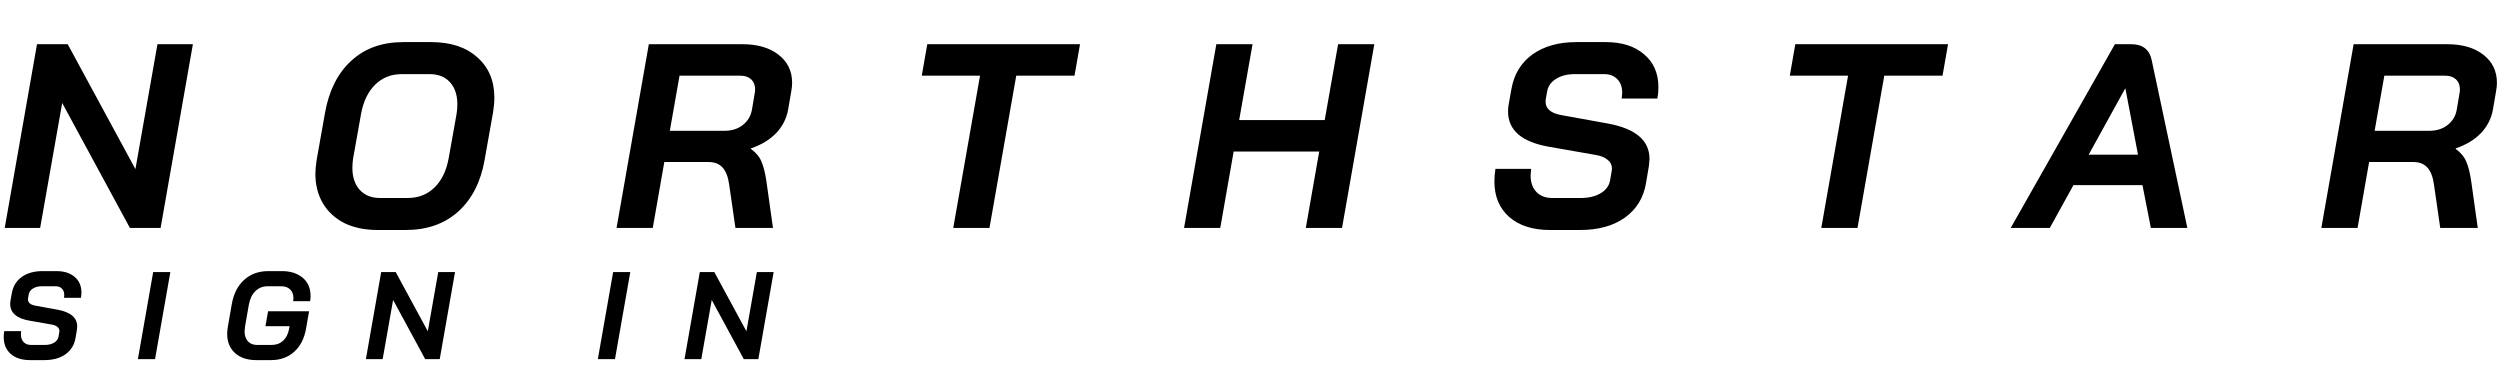
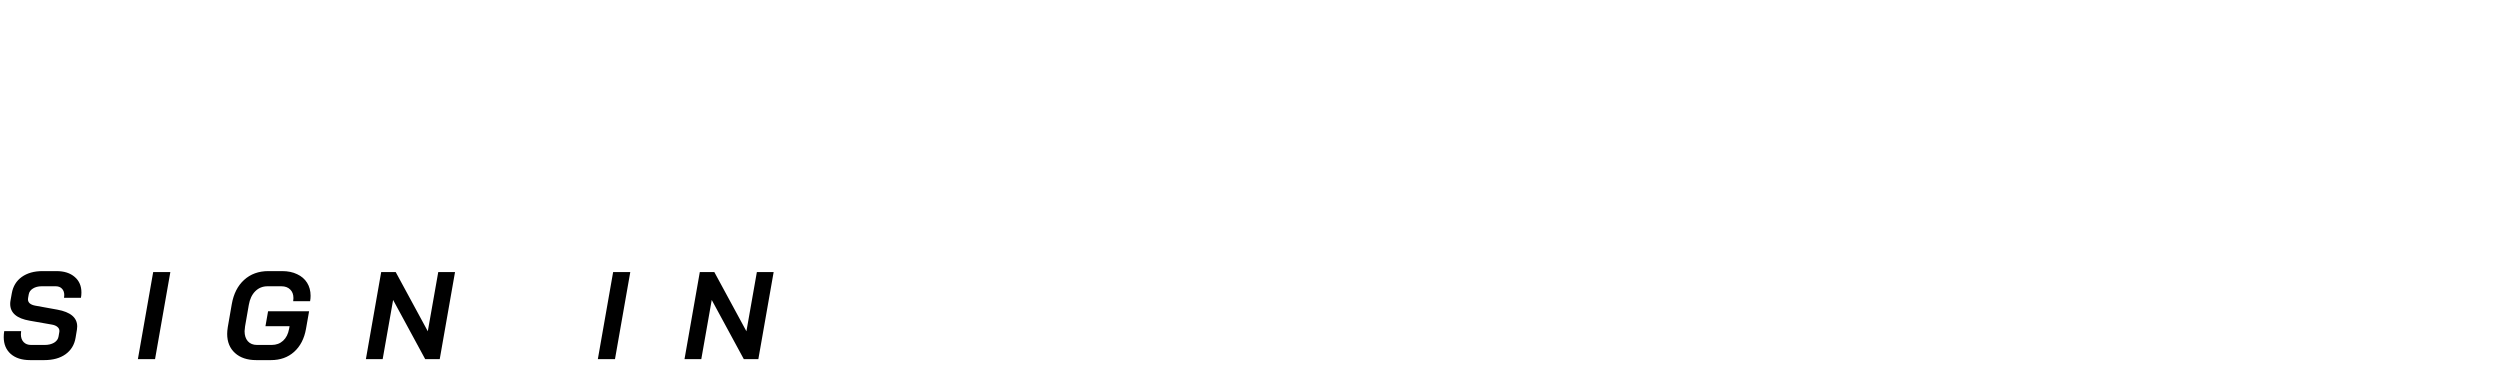
<svg xmlns="http://www.w3.org/2000/svg" width="362" height="54" viewBox="0 0 362 54" fill="none">
  <path d="M4.356 52.144C3.168 52.144 2.232 51.844 1.548 51.244C0.876 50.644 0.54 49.834 0.54 48.814C0.54 48.514 0.564 48.226 0.612 47.95H3.06C3.036 48.166 3.024 48.316 3.024 48.4C3.024 48.88 3.156 49.258 3.42 49.534C3.684 49.81 4.044 49.948 4.5 49.948H6.48C7.008 49.948 7.458 49.84 7.83 49.624C8.202 49.396 8.418 49.096 8.478 48.724L8.586 48.094L8.604 47.932C8.604 47.692 8.508 47.494 8.316 47.338C8.124 47.17 7.848 47.056 7.488 46.996L4.302 46.438C2.418 46.114 1.476 45.304 1.476 44.008C1.476 43.828 1.494 43.648 1.53 43.468L1.71 42.46C1.89 41.452 2.37 40.666 3.15 40.102C3.942 39.538 4.944 39.256 6.156 39.256H8.172C9.288 39.256 10.17 39.538 10.818 40.102C11.466 40.654 11.79 41.404 11.79 42.352C11.79 42.628 11.766 42.886 11.718 43.126H9.27C9.294 42.934 9.306 42.802 9.306 42.73C9.306 42.334 9.192 42.022 8.964 41.794C8.748 41.566 8.448 41.452 8.064 41.452H6.048C5.544 41.452 5.118 41.56 4.77 41.776C4.422 41.992 4.218 42.28 4.158 42.64L4.068 43.144C4.056 43.192 4.05 43.258 4.05 43.342C4.05 43.822 4.404 44.128 5.112 44.26L8.298 44.836C10.218 45.184 11.178 45.994 11.178 47.266C11.178 47.35 11.166 47.5 11.142 47.716L10.944 48.904C10.776 49.924 10.29 50.722 9.486 51.298C8.694 51.862 7.668 52.144 6.408 52.144H4.356ZM22.18 39.4H24.665L22.451 52H19.966L22.18 39.4ZM37.107 52.144C35.811 52.144 34.785 51.802 34.029 51.118C33.273 50.434 32.895 49.51 32.895 48.346C32.895 48.07 32.925 47.74 32.985 47.356L33.561 44.044C33.825 42.544 34.419 41.374 35.343 40.534C36.279 39.682 37.449 39.256 38.853 39.256H40.851C41.691 39.256 42.417 39.406 43.029 39.706C43.653 39.994 44.133 40.408 44.469 40.948C44.805 41.488 44.973 42.112 44.973 42.82C44.973 43.108 44.949 43.372 44.901 43.612H42.453C42.477 43.396 42.489 43.246 42.489 43.162C42.489 42.634 42.333 42.22 42.021 41.92C41.709 41.608 41.283 41.452 40.743 41.452H38.745C38.037 41.452 37.443 41.692 36.963 42.172C36.483 42.652 36.171 43.312 36.027 44.152L35.487 47.248C35.439 47.584 35.415 47.818 35.415 47.95C35.415 48.562 35.571 49.048 35.883 49.408C36.207 49.768 36.651 49.948 37.215 49.948H39.339C39.999 49.948 40.551 49.744 40.995 49.336C41.439 48.928 41.727 48.358 41.859 47.626L41.931 47.23H38.439L38.817 45.07H44.757L44.307 47.626C44.055 49.042 43.479 50.152 42.579 50.956C41.691 51.748 40.575 52.144 39.231 52.144H37.107ZM55.195 39.4H57.301L61.945 47.968L63.457 39.4H65.887L63.673 52H61.567L56.923 43.432L55.411 52H52.981L55.195 39.4ZM88.781 39.4H91.264L89.05 52H86.567L88.781 39.4ZM101.331 39.4H103.437L108.081 47.968L109.593 39.4H112.023L109.809 52H107.703L103.059 43.432L101.547 52H99.117L101.331 39.4Z" fill="black" />
-   <path d="M5.358 6.4H9.804L19.608 24.488L22.8 6.4H27.93L23.256 33H18.81L9.006 14.912L5.814 33H0.684L5.358 6.4ZM54.711 33.304C52.862 33.304 51.253 32.975 49.885 32.316C48.543 31.632 47.504 30.682 46.769 29.466C46.035 28.225 45.667 26.793 45.667 25.172C45.667 24.615 45.731 23.931 45.857 23.12L47.073 16.28C47.656 13.063 48.923 10.567 50.873 8.794C52.824 6.995 55.332 6.096 58.397 6.096H62.425C65.263 6.096 67.492 6.831 69.113 8.3C70.76 9.744 71.583 11.695 71.583 14.152C71.583 14.76 71.52 15.469 71.393 16.28L70.177 23.12C69.62 26.337 68.341 28.845 66.339 30.644C64.363 32.417 61.83 33.304 58.739 33.304H54.711ZM59.043 28.668C60.589 28.668 61.881 28.161 62.919 27.148C63.958 26.135 64.642 24.716 64.971 22.892L66.111 16.508C66.187 16.001 66.225 15.533 66.225 15.102C66.225 13.759 65.871 12.695 65.161 11.91C64.452 11.125 63.464 10.732 62.197 10.732H58.169C56.649 10.732 55.37 11.239 54.331 12.252C53.293 13.265 52.609 14.684 52.279 16.508L51.139 22.892C51.063 23.373 51.025 23.842 51.025 24.298C51.025 25.641 51.38 26.705 52.089 27.49C52.799 28.275 53.774 28.668 55.015 28.668H59.043ZM93.951 6.4H107.479C109.683 6.4 111.431 6.907 112.723 7.92C114.041 8.933 114.699 10.289 114.699 11.986C114.699 12.341 114.661 12.733 114.585 13.164L114.129 15.824C113.901 17.141 113.319 18.294 112.381 19.282C111.444 20.245 110.228 20.979 108.733 21.486V21.562C109.468 22.094 109.975 22.702 110.253 23.386C110.557 24.07 110.798 25.02 110.975 26.236L111.925 33H106.491L105.579 26.692C105.427 25.603 105.111 24.792 104.629 24.26C104.148 23.728 103.477 23.462 102.615 23.462H96.193L94.521 33H89.277L93.951 6.4ZM104.895 18.94C105.959 18.94 106.846 18.661 107.555 18.104C108.29 17.521 108.733 16.774 108.885 15.862L109.303 13.392C109.329 13.291 109.341 13.139 109.341 12.936C109.341 12.328 109.151 11.847 108.771 11.492C108.391 11.137 107.872 10.96 107.213 10.96H98.397L96.991 18.94H104.895ZM141.908 10.96H133.472L134.27 6.4H156.386L155.588 10.96H147.152L143.276 33H138.032L141.908 10.96ZM176.125 6.4H181.369L179.431 17.382H191.819L193.757 6.4H199.001L194.327 33H189.083L191.021 21.942H178.633L176.695 33H171.451L176.125 6.4ZM224.445 33.304C221.937 33.304 219.961 32.671 218.517 31.404C217.099 30.137 216.389 28.427 216.389 26.274C216.389 25.641 216.44 25.033 216.541 24.45H221.709C221.659 24.906 221.633 25.223 221.633 25.4C221.633 26.413 221.912 27.211 222.469 27.794C223.027 28.377 223.787 28.668 224.749 28.668H228.929C230.044 28.668 230.994 28.44 231.779 27.984C232.565 27.503 233.021 26.869 233.147 26.084L233.375 24.754L233.413 24.412C233.413 23.905 233.211 23.487 232.805 23.158C232.4 22.803 231.817 22.563 231.057 22.436L224.331 21.258C220.354 20.574 218.365 18.864 218.365 16.128C218.365 15.748 218.403 15.368 218.479 14.988L218.859 12.86C219.239 10.732 220.253 9.073 221.899 7.882C223.571 6.691 225.687 6.096 228.245 6.096H232.501C234.857 6.096 236.719 6.691 238.087 7.882C239.455 9.047 240.139 10.631 240.139 12.632C240.139 13.215 240.089 13.759 239.987 14.266H234.819C234.87 13.861 234.895 13.582 234.895 13.43C234.895 12.594 234.655 11.935 234.173 11.454C233.717 10.973 233.084 10.732 232.273 10.732H228.017C226.953 10.732 226.054 10.96 225.319 11.416C224.585 11.872 224.154 12.48 224.027 13.24L223.837 14.304C223.812 14.405 223.799 14.545 223.799 14.722C223.799 15.735 224.547 16.381 226.041 16.66L232.767 17.876C236.821 18.611 238.847 20.321 238.847 23.006C238.847 23.183 238.822 23.5 238.771 23.956L238.353 26.464C237.999 28.617 236.973 30.302 235.275 31.518C233.603 32.709 231.437 33.304 228.777 33.304H224.445ZM267.599 10.96H259.163L259.961 6.4H282.077L281.279 10.96H272.843L268.967 33H263.723L267.599 10.96ZM310.229 26.806H300.235L296.815 33H291.153L306.239 6.4H308.595C310.241 6.4 311.229 7.16 311.559 8.68L316.727 33H311.445L310.229 26.806ZM302.439 22.398H309.583L307.759 12.822H307.721L302.439 22.398ZM340.806 6.4H354.334C356.538 6.4 358.286 6.907 359.578 7.92C360.895 8.933 361.554 10.289 361.554 11.986C361.554 12.341 361.516 12.733 361.44 13.164L360.984 15.824C360.756 17.141 360.173 18.294 359.236 19.282C358.299 20.245 357.083 20.979 355.588 21.486V21.562C356.323 22.094 356.829 22.702 357.108 23.386C357.412 24.07 357.653 25.02 357.83 26.236L358.78 33H353.346L352.434 26.692C352.282 25.603 351.965 24.792 351.484 24.26C351.003 23.728 350.331 23.462 349.47 23.462H343.048L341.376 33H336.132L340.806 6.4ZM351.75 18.94C352.814 18.94 353.701 18.661 354.41 18.104C355.145 17.521 355.588 16.774 355.74 15.862L356.158 13.392C356.183 13.291 356.196 13.139 356.196 12.936C356.196 12.328 356.006 11.847 355.626 11.492C355.246 11.137 354.727 10.96 354.068 10.96H345.252L343.846 18.94H351.75Z" fill="black" />
</svg>